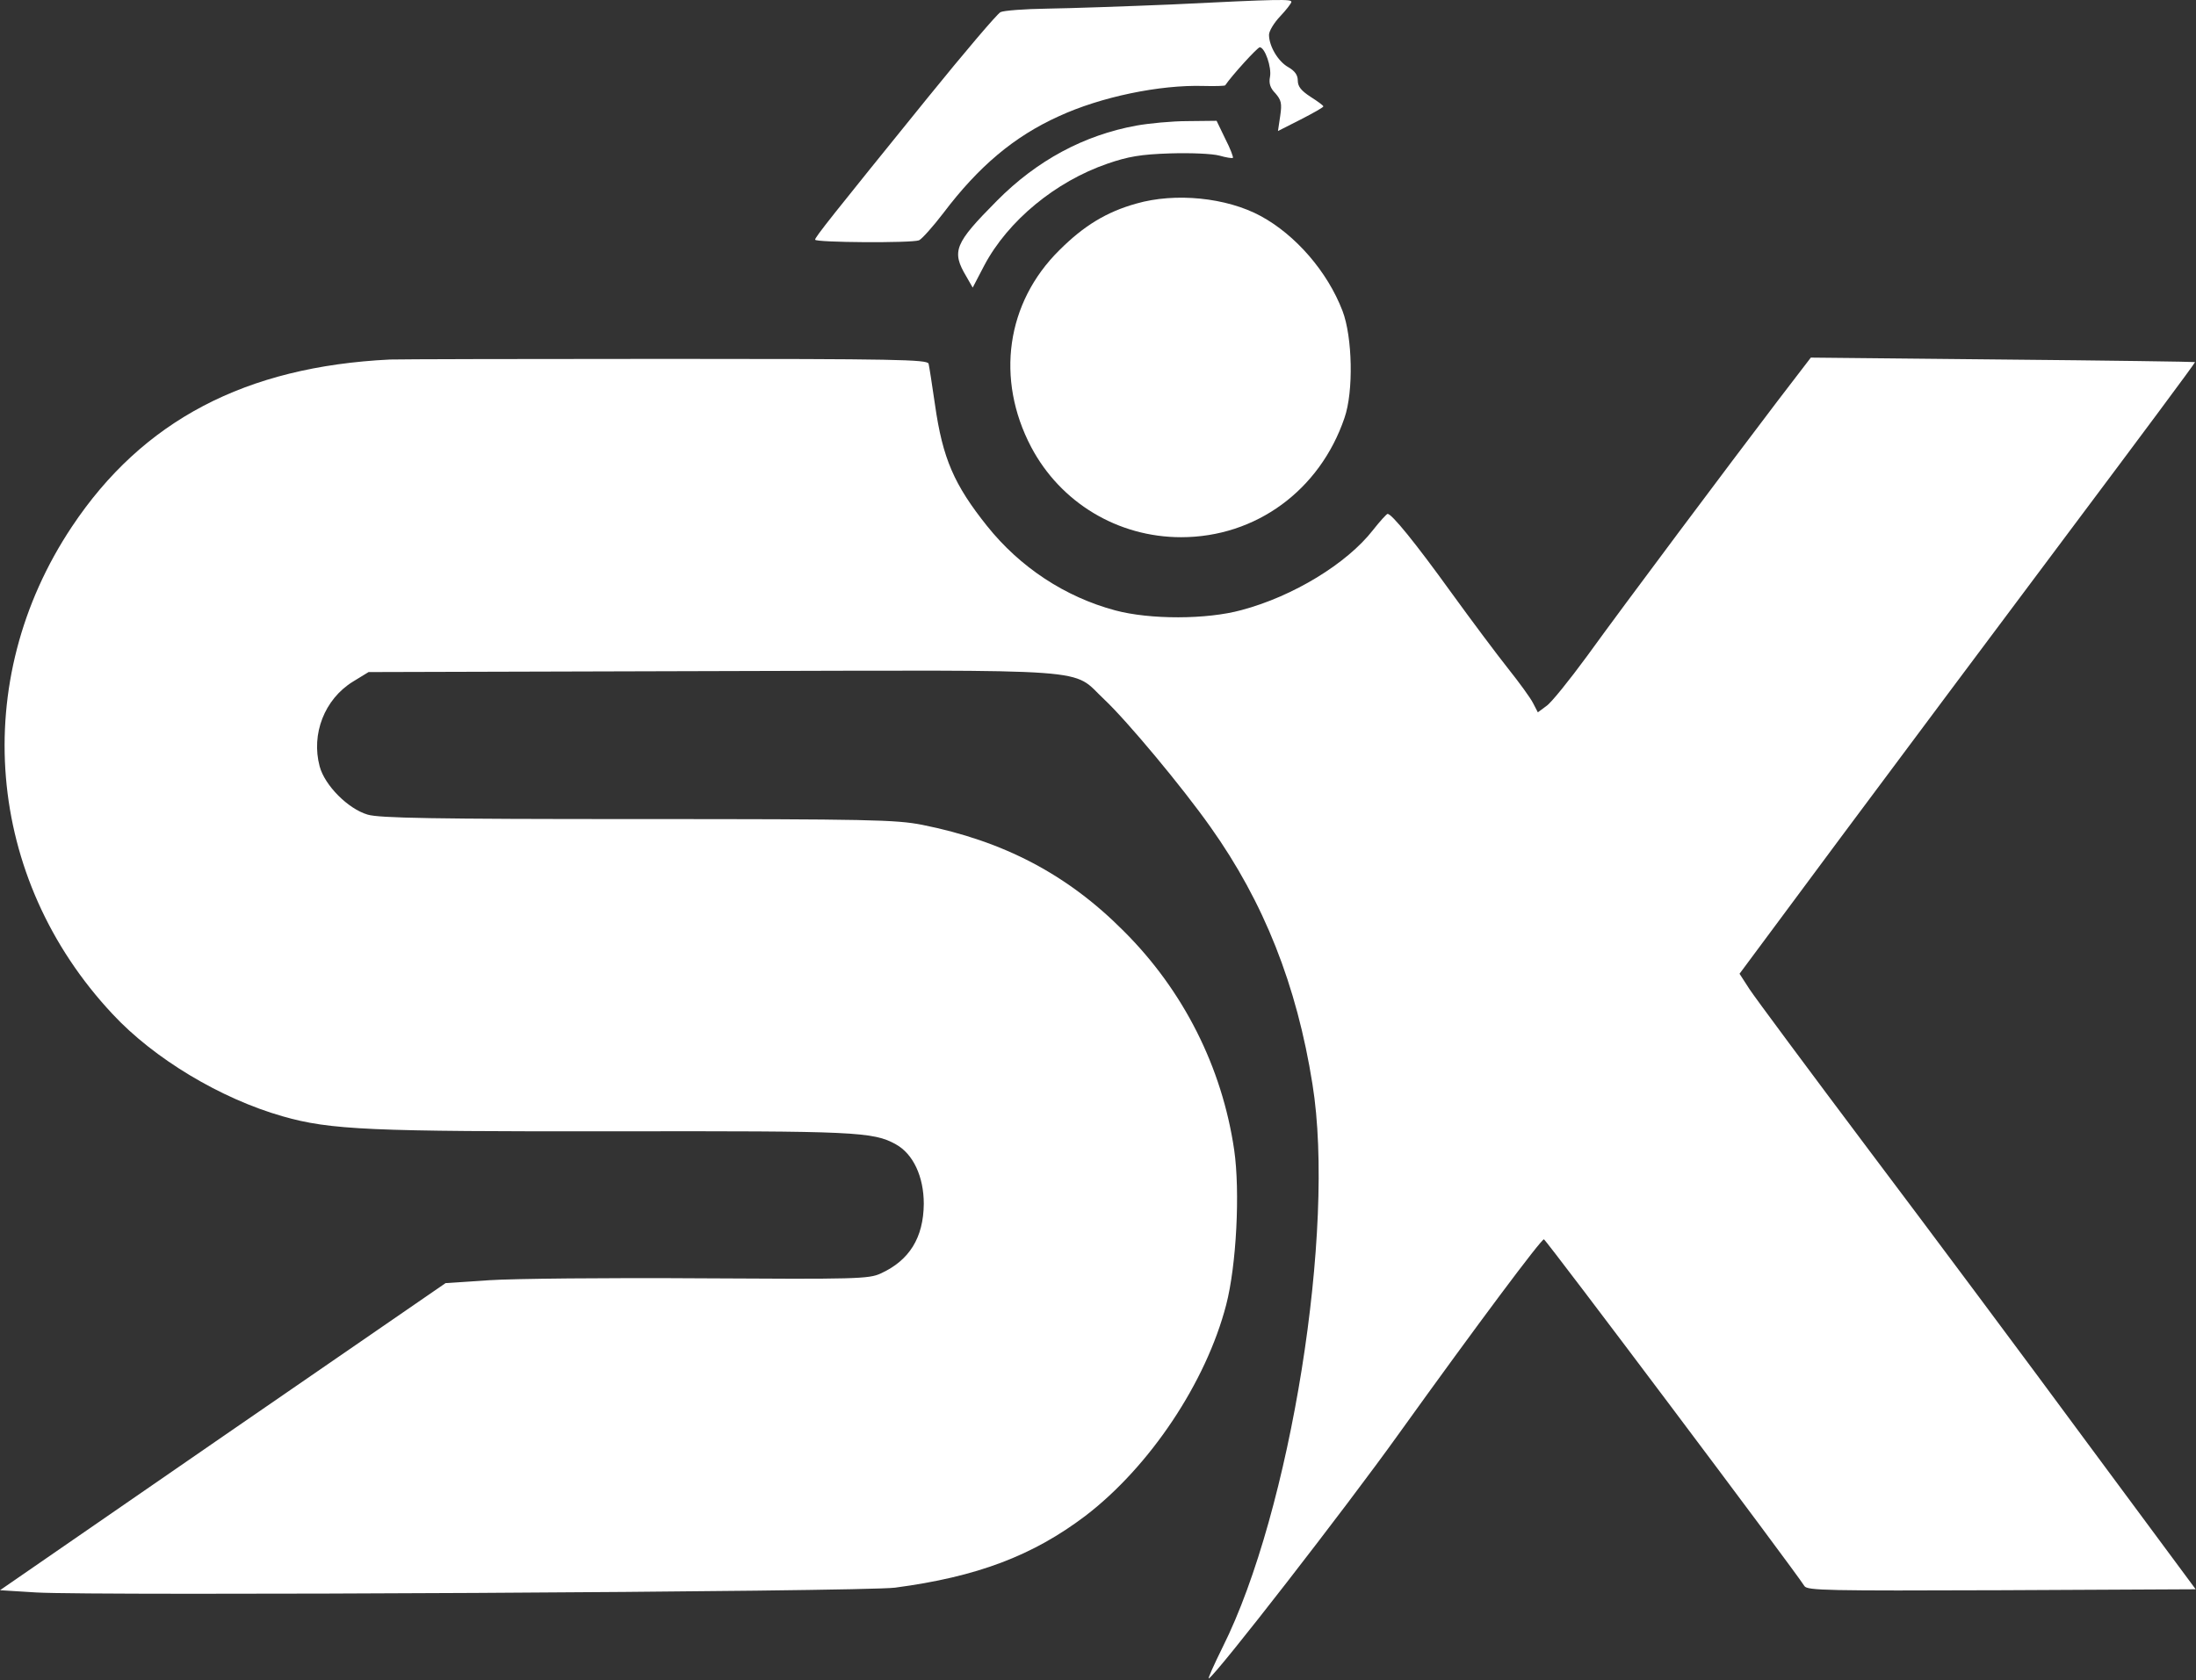
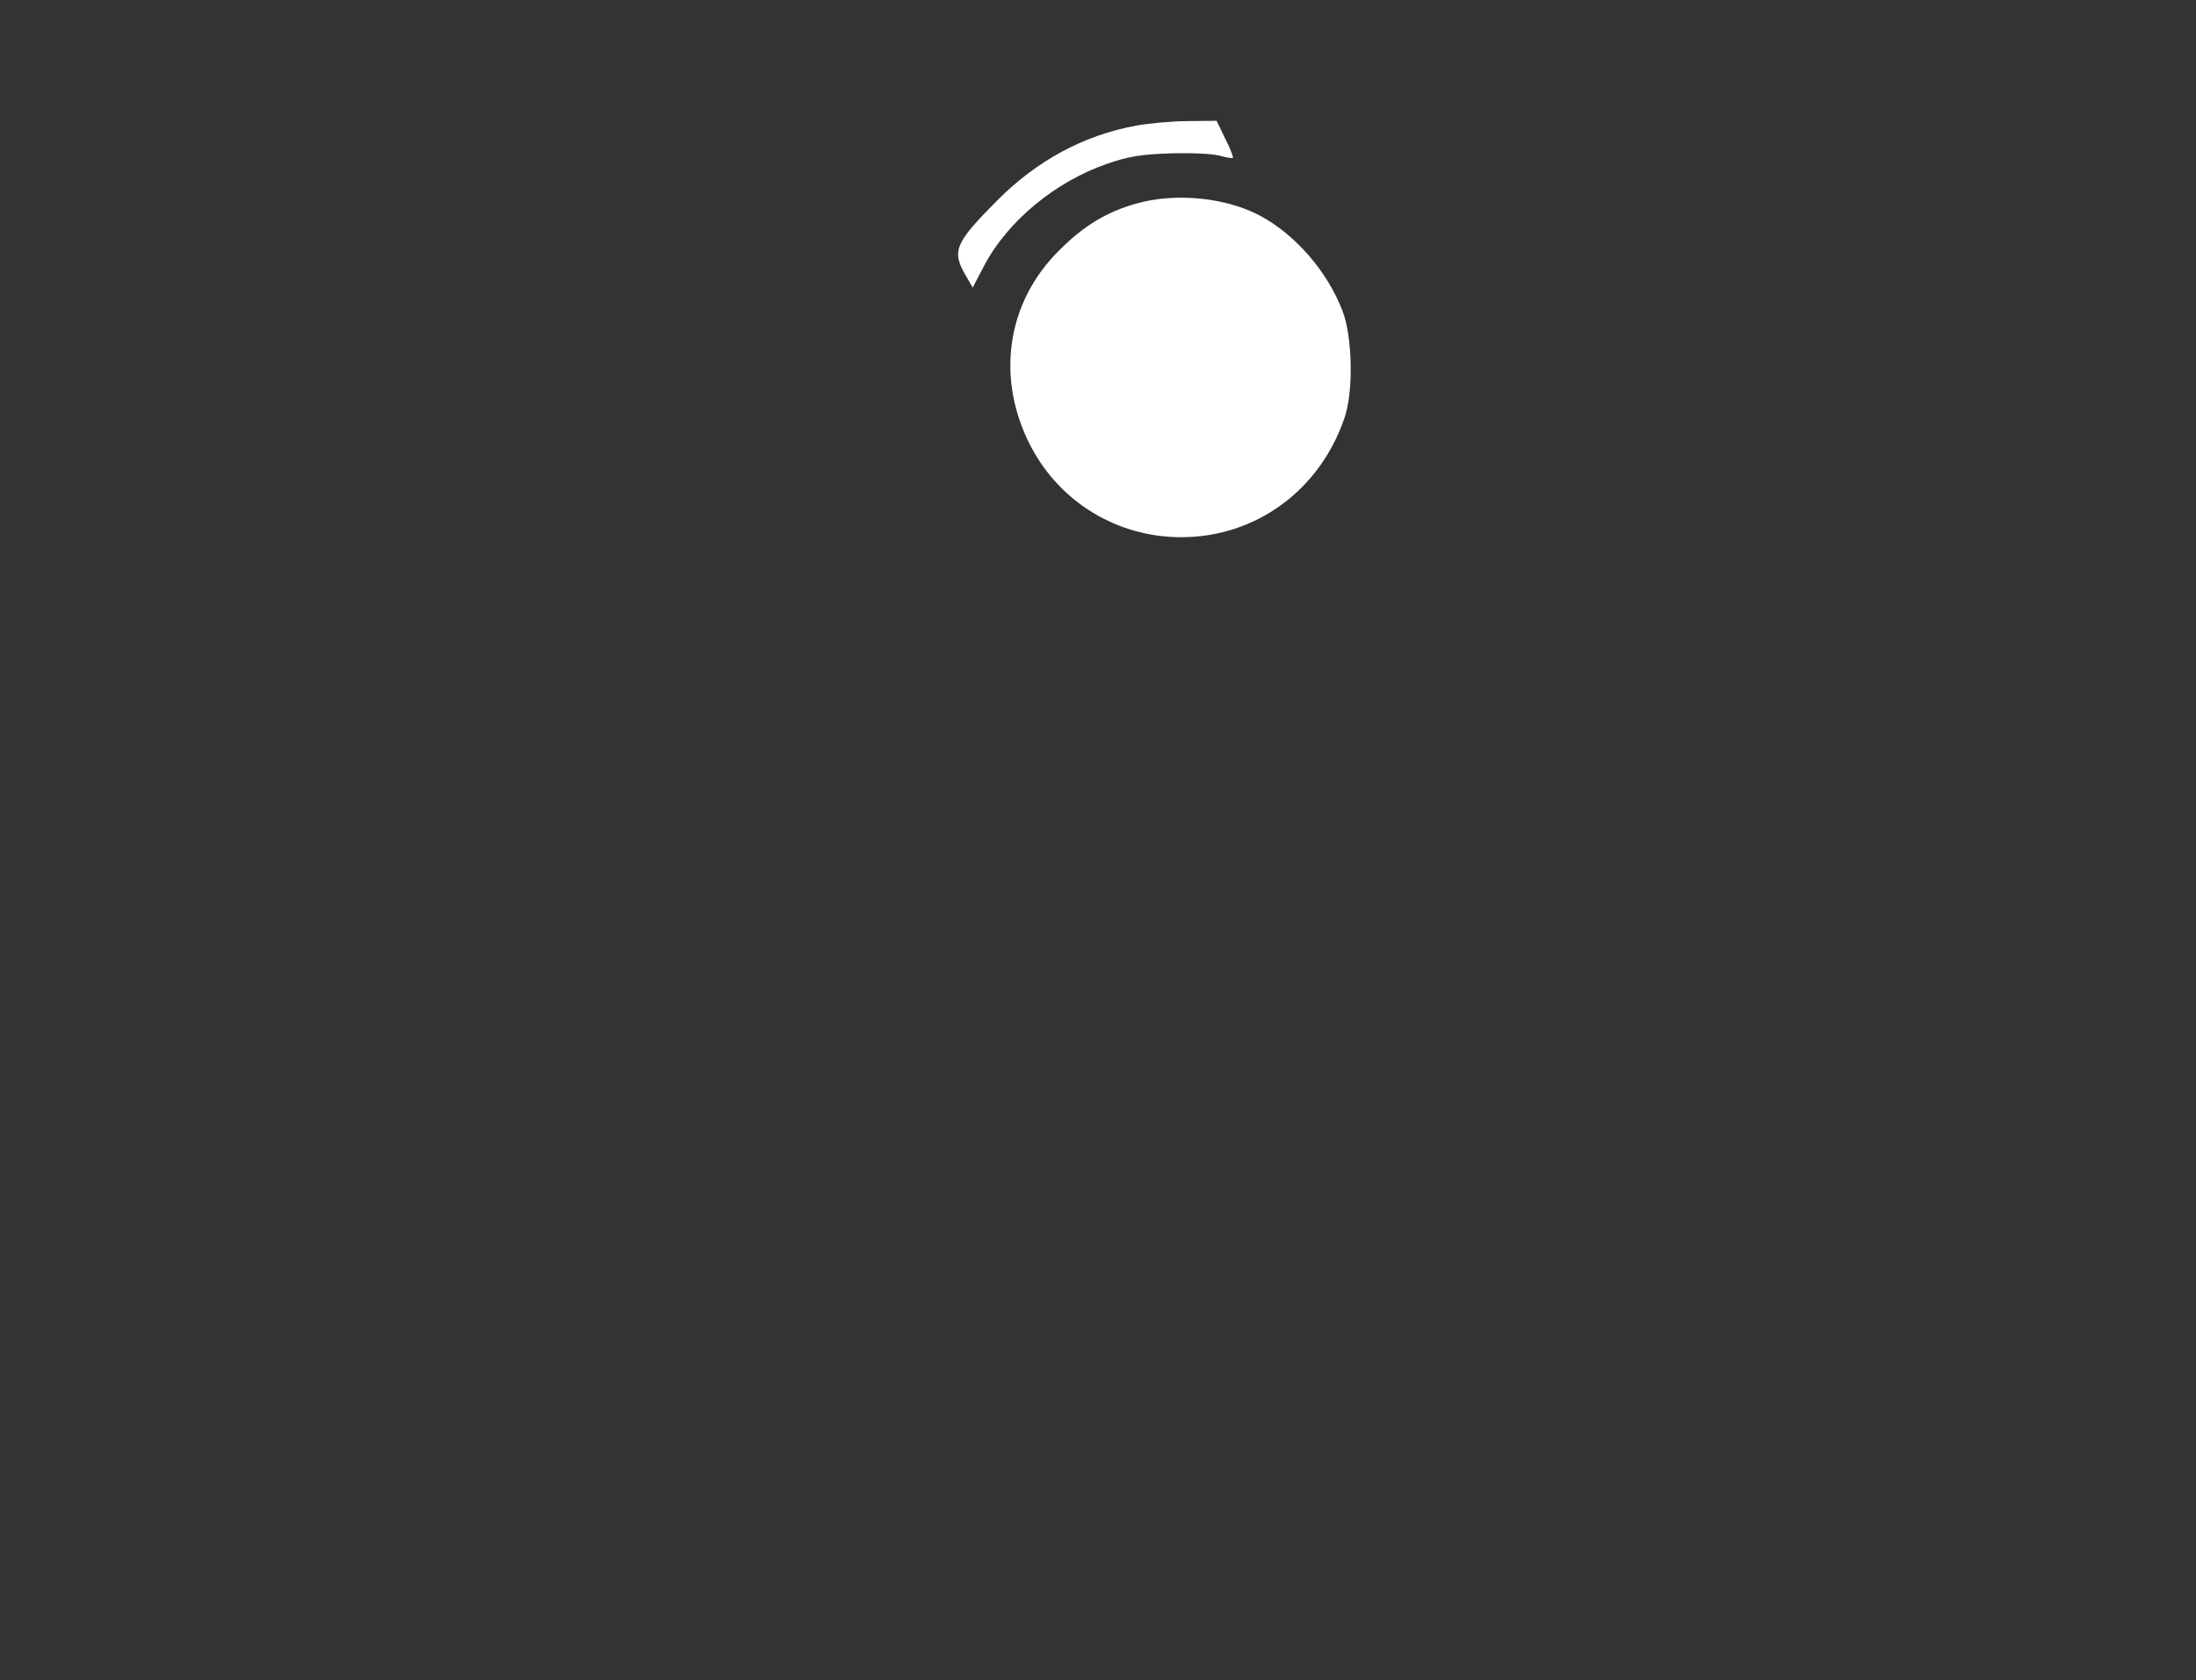
<svg xmlns="http://www.w3.org/2000/svg" width="916" height="701" viewBox="0 0 916 701" fill="none">
  <rect x="0" y="0" width="916" height="701" fill="#333333" stroke="none" />
-   <path d="M488.667 1.865C469.6 2.665 446.267 3.465 436.933 3.598C427.467 3.731 418.667 4.398 417.333 5.065C415.867 5.865 402.267 21.864 386.933 40.798C346.667 90.531 340 98.931 340 99.998C340 101.198 380.133 101.465 383.333 100.265C384.533 99.731 389.067 94.665 393.467 88.931C408.267 69.331 423.067 56.931 441.6 48.531C459.2 40.398 483.733 35.331 502 35.864C506.8 35.998 510.8 35.864 511.067 35.598C513.733 31.598 524.533 19.731 525.467 19.731C527.6 19.731 530.533 28.131 529.733 32.131C529.2 34.798 529.867 36.798 532 38.931C534.4 41.731 534.8 43.065 534 48.398L533.067 54.664L542.533 49.864C547.733 47.198 552 44.798 552 44.398C552 43.998 549.6 42.264 546.667 40.398C542.8 37.864 541.333 36.131 541.333 33.598C541.333 31.331 540.133 29.598 537.333 27.998C533.067 25.598 529.333 19.198 529.333 14.531C529.333 12.931 531.467 9.465 534 6.798C536.533 4.131 538.667 1.331 538.667 0.798C538.667 -0.402 534.4 -0.402 488.667 1.865Z" fill="white" />
  <path d="M474 52.398C452.133 56.398 432.533 66.931 415.867 83.731C398.133 101.598 396.8 104.798 403.067 115.331L405.733 119.998L410.533 110.798C420.4 92.131 440.267 75.731 462 68.265C470.533 65.331 475.733 64.398 488.133 63.998C496.8 63.731 505.733 64.131 508.667 64.931C511.467 65.731 514 66.131 514.267 65.865C514.533 65.598 513.2 61.998 511.067 57.865L507.467 50.398L495.333 50.531C488.8 50.531 479.2 51.465 474 52.398Z" fill="white" />
  <path d="M474 84.931C461.6 88.398 452.133 94.131 441.867 104.398C419.733 126.265 415.2 158.131 430.133 186.531C442.4 209.731 466.267 224.131 492.667 224.131C523.867 224.131 550.533 204.531 560.8 174.398C564.667 163.331 564.133 140.531 560 129.731C553.733 113.331 540.4 97.998 525.867 90.131C511.6 82.398 490.267 80.265 474 84.931Z" fill="white" />
-   <path d="M162.667 149.998C102.4 152.931 59.467 175.465 30 219.731C-12.933 284.131 -6.133 366.398 46.933 423.065C64.267 441.731 92.133 458.398 117.867 465.731C137.867 471.465 154.4 472.131 257.333 471.998C356.4 471.865 364.267 472.131 373.733 477.465C380.933 481.465 385.333 490.931 385.333 502.265C385.2 516.398 379.333 525.865 367.333 531.331C362.4 533.598 357.067 533.731 292 533.331C253.467 533.065 213.867 533.465 204 534.131L185.867 535.331L92.933 599.331L0 663.465L15.067 664.398C39.6 665.865 360.267 664.131 373.333 662.398C407.6 657.865 430.8 649.065 452.8 632.398C479.6 611.865 503.067 576.798 511.467 544.398C515.733 527.998 517.333 497.198 514.8 479.731C509.733 445.198 493.6 413.198 468.667 388.398C445.2 364.798 418.667 350.931 384.667 344.131C373.733 341.998 362.8 341.731 266 341.731C180.8 341.731 158.133 341.331 153.333 339.865C145.2 337.465 135.467 327.731 133.333 319.731C129.733 306.265 135.333 291.731 147.2 284.398L153.733 280.398L297.2 279.998C460.8 279.598 446.4 278.531 460.667 291.865C470.267 300.931 493.067 328.265 504.933 345.065C527.2 376.398 540.933 411.065 547.467 452.398C557.2 512.798 538.267 630.798 510 687.198C506.267 694.798 503.6 700.665 504.267 700.265C507.733 698.131 561.2 629.331 583.333 598.398C616.267 552.531 642.8 517.065 644 517.065C644.8 517.065 748.4 654.931 752.667 661.731C753.867 663.598 762.133 663.731 834.933 663.465L915.867 663.065L870.933 602.398C846.267 568.931 805.333 513.998 780 480.398C754.667 446.665 732 416.131 729.733 412.665L725.6 406.265L767.867 349.331C791.2 317.998 834 260.665 863.067 221.865C892.133 183.065 915.867 151.198 915.6 151.065C915.467 150.931 879.333 150.398 835.333 149.998L755.333 149.198L741.333 167.465C721.467 193.598 677.6 252.131 662 273.731C654.667 283.731 647.067 293.198 645.067 294.531L641.467 297.198L639.467 293.331C638.4 291.198 633.733 284.798 629.067 278.931C624.4 273.065 613.733 258.798 605.333 247.198C590.133 226.131 580.533 214.398 578.8 214.398C578.4 214.398 575.6 217.465 572.667 221.198C561.867 235.065 539.467 248.798 517.867 254.531C503.333 258.531 479.6 258.531 465.2 254.665C444.267 249.065 425.467 236.665 411.733 219.465C398 202.265 393.2 191.331 390 168.798C388.8 160.531 387.6 152.798 387.333 151.731C386.8 149.998 373.467 149.731 278.4 149.731C218.8 149.731 166.667 149.865 162.667 149.998Z" fill="white" />
</svg>